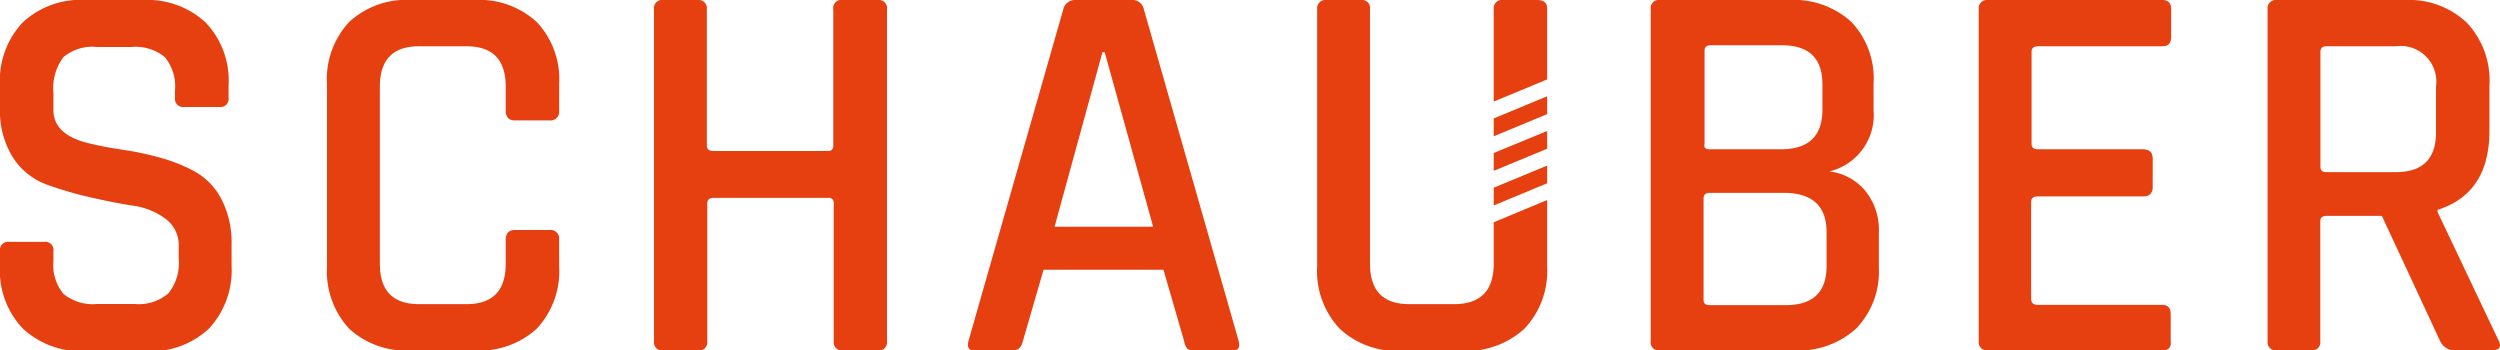
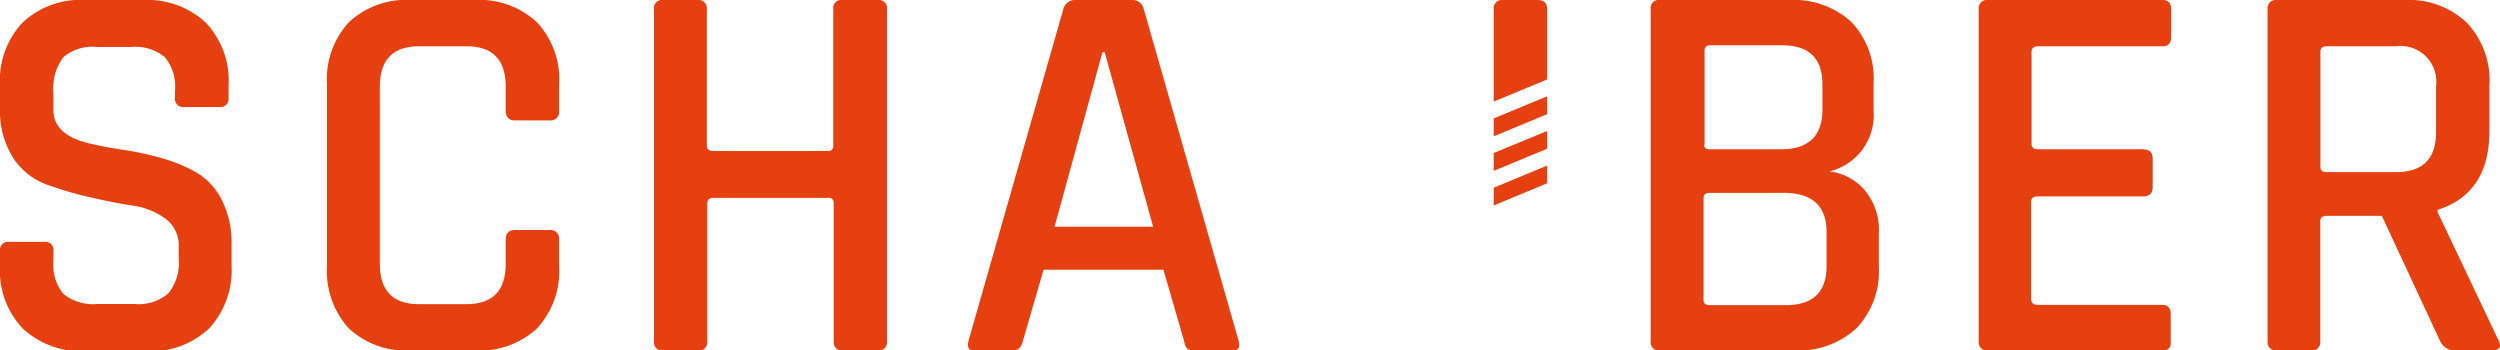
<svg xmlns="http://www.w3.org/2000/svg" width="175" height="24.53" viewBox="0 0 175 24.53">
  <defs>
    <style>
      .a {
        fill: #e64010;
      }
    </style>
  </defs>
  <title>wort_o</title>
  <g>
    <path class="a" d="M0,18.58v-1a.57.57,0,0,1,.65-.65H3.09a.57.57,0,0,1,.65.65v.68a3.18,3.18,0,0,0,.7,2.31,3.25,3.25,0,0,0,2.35.71H9.42a3.19,3.19,0,0,0,2.37-.75,3.38,3.38,0,0,0,.72-2.42v-.88a2.28,2.28,0,0,0-.93-1.92,5,5,0,0,0-2.31-.92c-.92-.14-1.92-.34-3-.59a25.93,25.93,0,0,1-3-.88A4.75,4.75,0,0,1,.93,11.06,6.11,6.11,0,0,1,0,7.55V6A5.93,5.93,0,0,1,1.58,1.58,5.93,5.93,0,0,1,6,0h4A6,6,0,0,1,14.4,1.58,5.89,5.89,0,0,1,16,6v.84a.57.57,0,0,1-.64.65H12.89a.57.57,0,0,1-.64-.65v-.5A3.23,3.23,0,0,0,11.54,4a3.24,3.24,0,0,0-2.35-.71H6.79A3.13,3.13,0,0,0,4.44,4a3.63,3.63,0,0,0-.7,2.53V7.71c0,1.14.82,1.92,2.48,2.32.74.18,1.54.33,2.42.46a21.28,21.28,0,0,1,2.65.57,11.15,11.15,0,0,1,2.44,1A4.69,4.69,0,0,1,15.53,14a6.59,6.59,0,0,1,.68,3.11v1.49A6,6,0,0,1,14.63,23a5.93,5.93,0,0,1-4.37,1.58H6A6,6,0,0,1,1.6,23,5.88,5.88,0,0,1,0,18.58Z" />
    <path class="a" d="M33.23,24.53H28.8A5.88,5.88,0,0,1,24.43,23a5.94,5.94,0,0,1-1.54-4.35V5.91a5.87,5.87,0,0,1,1.54-4.36A5.88,5.88,0,0,1,28.8,0h4.43a5.91,5.91,0,0,1,4.35,1.55,5.84,5.84,0,0,1,1.56,4.36V7.74a.61.61,0,0,1-.69.69h-2.4c-.43,0-.65-.23-.65-.69V6.07c0-1.89-.91-2.83-2.75-2.83H29.34c-1.84,0-2.75.94-2.75,2.83V18.46c0,1.89.91,2.83,2.75,2.83h3.31c1.84,0,2.75-.94,2.75-2.83V16.79c0-.46.22-.69.65-.69h2.4a.61.61,0,0,1,.69.69v1.83A5.91,5.91,0,0,1,37.58,23,5.91,5.91,0,0,1,33.23,24.53Z" />
    <path class="a" d="M48.83,24.53h-2.4a.57.57,0,0,1-.65-.65V.65A.57.57,0,0,1,46.43,0h2.4a.58.58,0,0,1,.65.65v9.54c0,.25.15.38.46.38h8a.34.34,0,0,0,.39-.38V.65A.57.57,0,0,1,59,0h2.45a.57.57,0,0,1,.64.65V23.88a.57.57,0,0,1-.64.65H59a.57.57,0,0,1-.64-.65V14.23a.34.34,0,0,0-.39-.38h-8c-.31,0-.46.13-.46.38v9.65A.58.58,0,0,1,48.83,24.53Z" />
    <path class="a" d="M70.92,24.53H68.17c-.36,0-.48-.22-.38-.65L74.43.65A.85.85,0,0,1,75.34,0h3.82a.82.82,0,0,1,.91.65l6.64,23.23c.1.43,0,.65-.42.65H83.58a.67.67,0,0,1-.48-.13,1.12,1.12,0,0,1-.21-.52l-1.45-5H73.05l-1.45,5C71.5,24.31,71.27,24.53,70.92,24.53ZM77.17,3.66,73.82,15.87h6.9L77.33,3.66Z" />
    <path class="a" d="M115.55,23.88V.65A.57.57,0,0,1,116.2,0h9a6,6,0,0,1,4.39,1.53,5.74,5.74,0,0,1,1.56,4.31V7.71A4.06,4.06,0,0,1,128.06,12a3.83,3.83,0,0,1,2.46,1.3,4.32,4.32,0,0,1,1,3v2.44A5.74,5.74,0,0,1,129.93,23a6,6,0,0,1-4.35,1.53H116.2A.57.57,0,0,1,115.55,23.88Zm4.12-13.43h5c1.93,0,2.9-.93,2.9-2.78V5.91c0-1.83-.94-2.74-2.83-2.74h-5c-.28,0-.42.12-.42.38v6.52C119.25,10.33,119.39,10.45,119.67,10.45Zm0,10.91H125c1.91,0,2.86-.91,2.86-2.74V16.25c0-1.83-1-2.75-3-2.75h-5.19q-.42,0-.42.39V21C119.25,21.24,119.39,21.36,119.67,21.36Z" />
    <path class="a" d="M151.37,24.53H139.16a.58.58,0,0,1-.65-.65V.65a.58.58,0,0,1,.65-.65h12.21c.41,0,.61.22.61.65V2.59c0,.44-.2.65-.61.65h-8.7c-.3,0-.46.13-.46.38v6.45c0,.26.16.38.46.38H150c.46,0,.69.22.69.65v2c0,.43-.23.65-.69.65h-7.36c-.3,0-.46.12-.46.38v6.79c0,.28.16.42.46.42h8.7c.41,0,.61.21.61.65v1.94C152,24.31,151.78,24.53,151.37,24.53Z" />
    <path class="a" d="M161.78,24.53h-2.4a.58.58,0,0,1-.65-.65V.65a.58.58,0,0,1,.65-.65h8.93a5.91,5.91,0,0,1,4.36,1.58A5.89,5.89,0,0,1,174.26,6V9.16q0,4.38-3.63,5.53v.15l4.24,8.93c.28.51.11.76-.5.76H172a1.15,1.15,0,0,1-1.19-.65l-4.08-8.77h-3.85c-.31,0-.46.12-.46.38v8.39A.57.57,0,0,1,161.78,24.53Zm1.07-12.48h4.85c1.88,0,2.82-.92,2.82-2.78V6.07a2.5,2.5,0,0,0-2.82-2.83h-4.85c-.28,0-.42.13-.42.38v8.05C162.43,11.93,162.57,12.05,162.85,12.05Z" />
    <g>
      <polygon class="a" points="104.56 14.38 108.3 12.83 108.3 11.59 104.56 13.14 104.56 14.38" />
      <polygon class="a" points="104.56 11.96 108.3 10.41 108.3 9.17 104.56 10.71 104.56 11.96" />
-       <path class="a" d="M104.56,15.56v2.9c0,1.89-.93,2.83-2.78,2.83H98.65c-1.83,0-2.75-.94-2.75-2.83V.65A.57.57,0,0,0,95.25,0h-2.4a.58.58,0,0,0-.65.65v18A5.88,5.88,0,0,0,93.77,23a5.88,5.88,0,0,0,4.35,1.56h4.23A6,6,0,0,0,106.72,23a5.88,5.88,0,0,0,1.58-4.35V14Z" />
      <polygon class="a" points="104.56 9.54 108.3 7.99 108.3 6.74 104.56 8.29 104.56 9.54" />
      <path class="a" d="M108.3,5.56V.61c0-.41-.23-.61-.69-.61h-2.4a.58.58,0,0,0-.65.65V7.11Z" />
    </g>
  </g>
</svg>